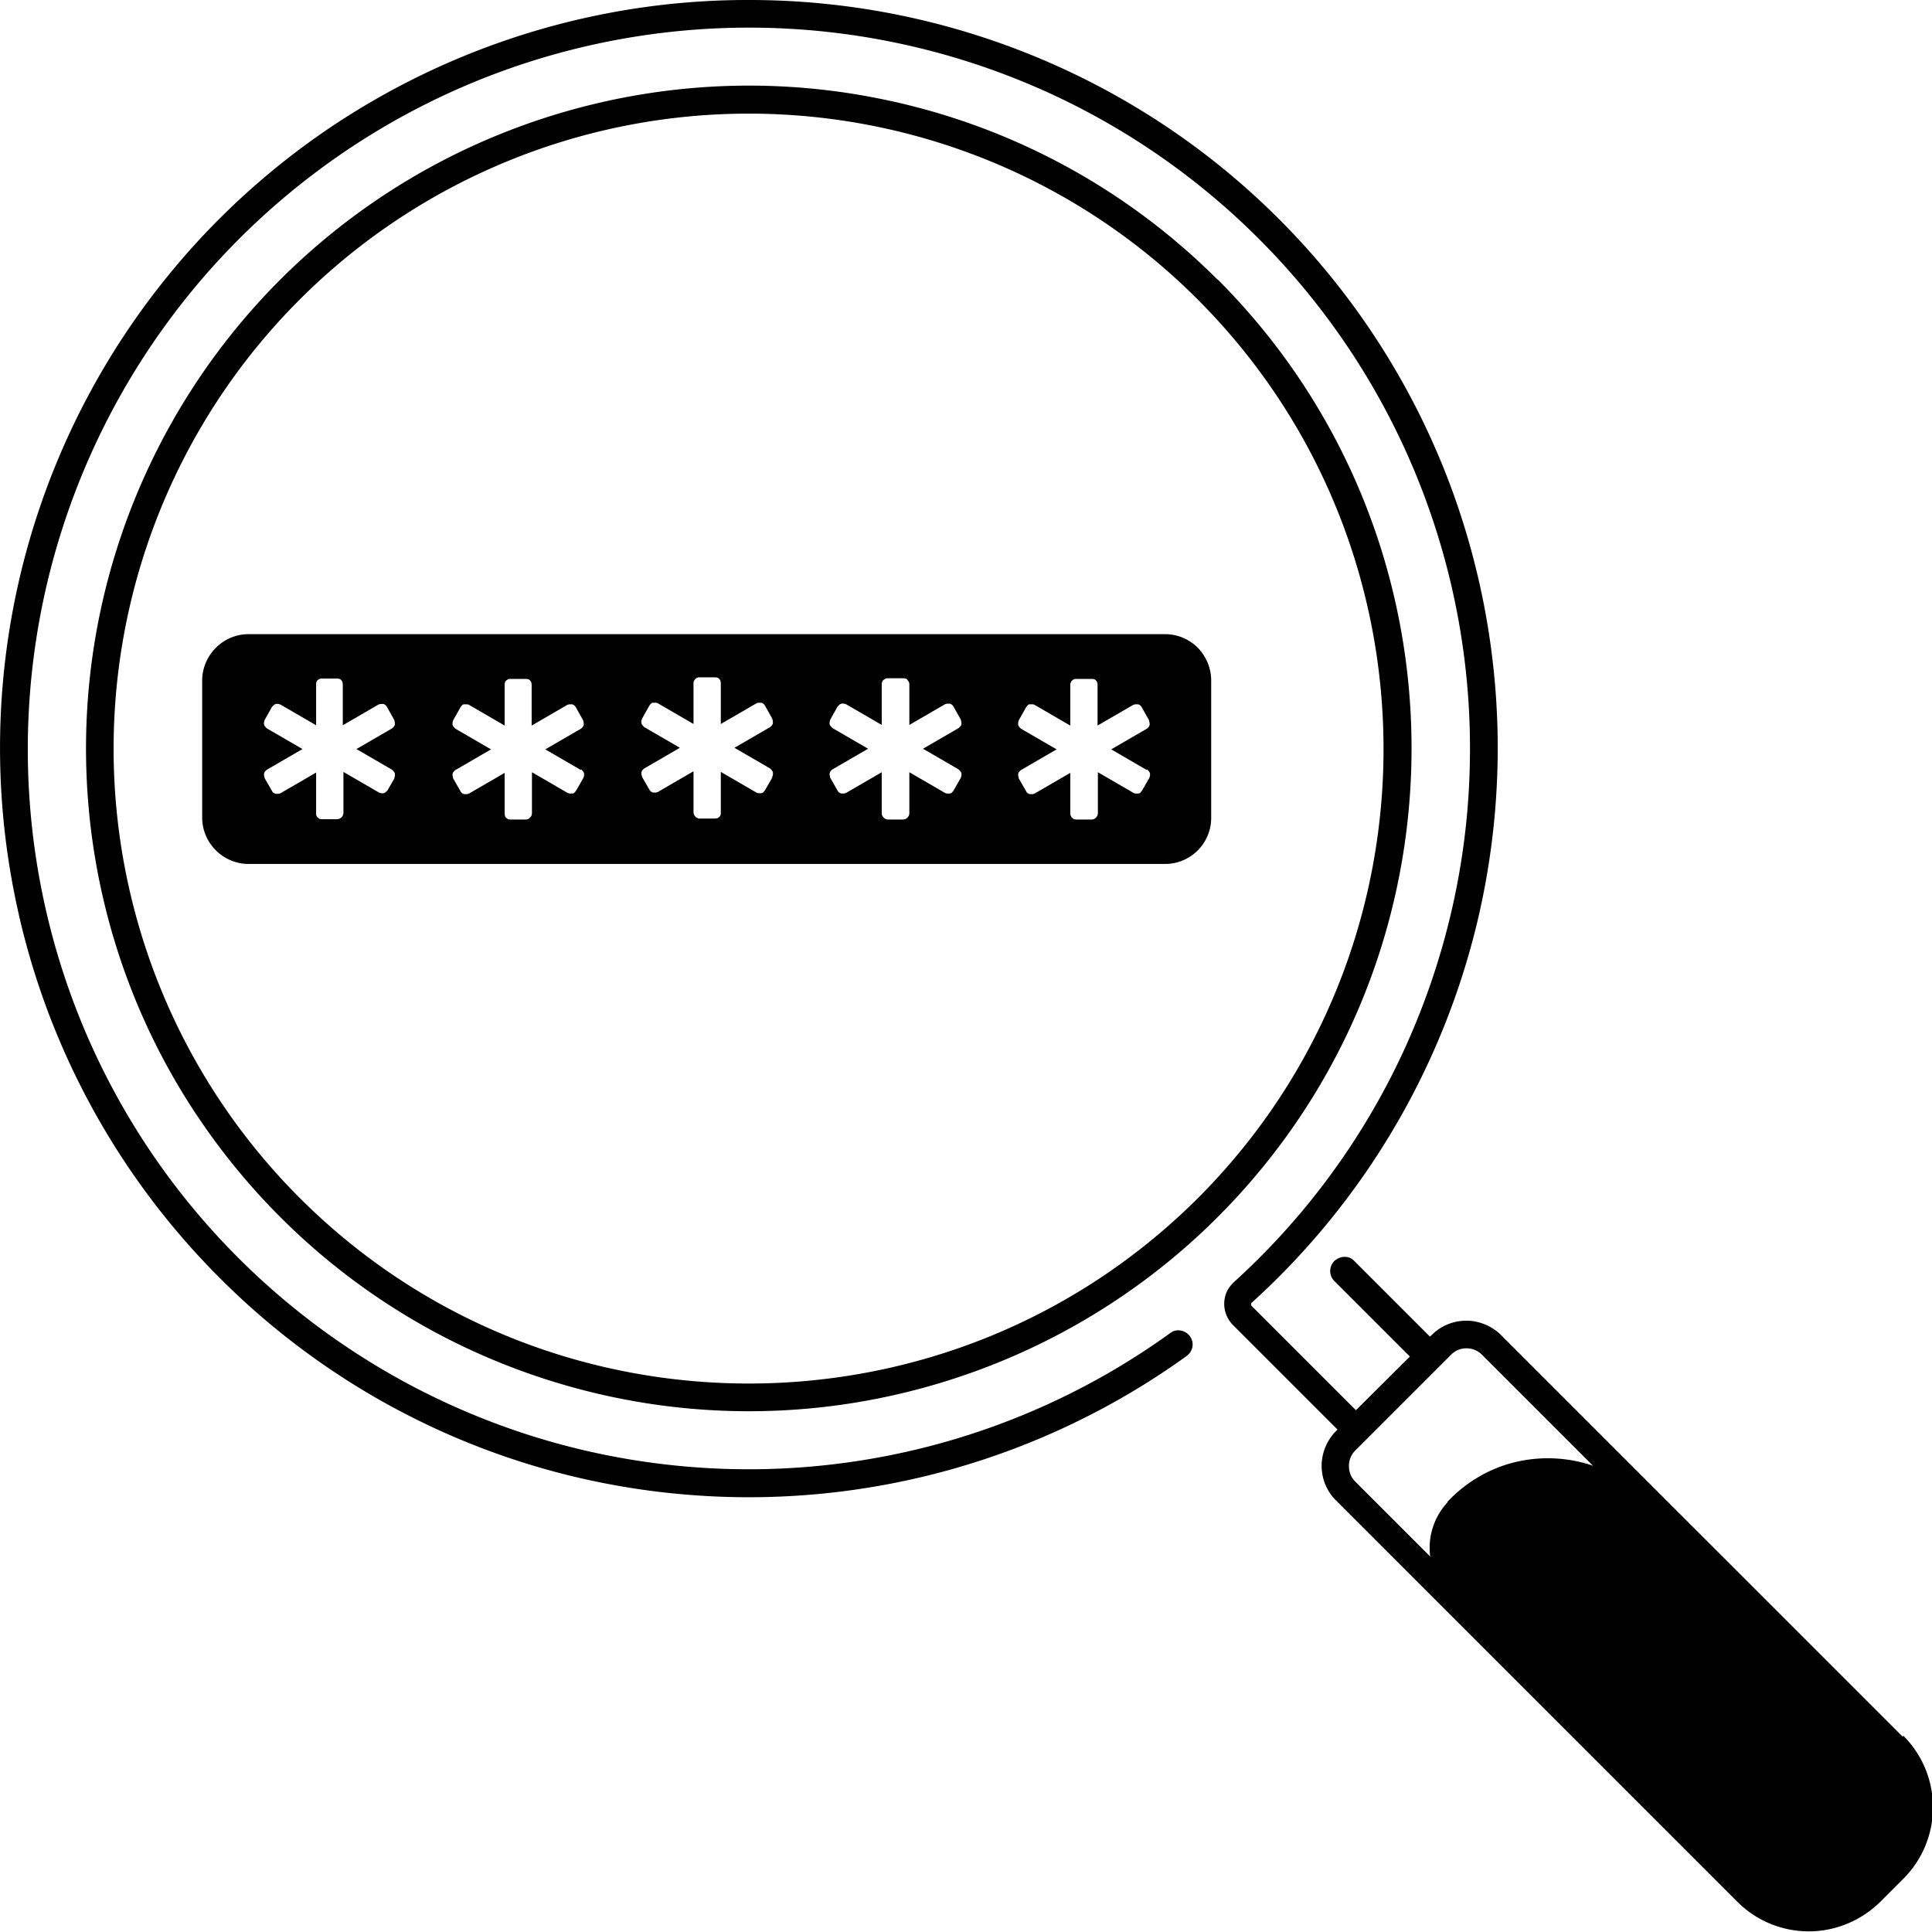
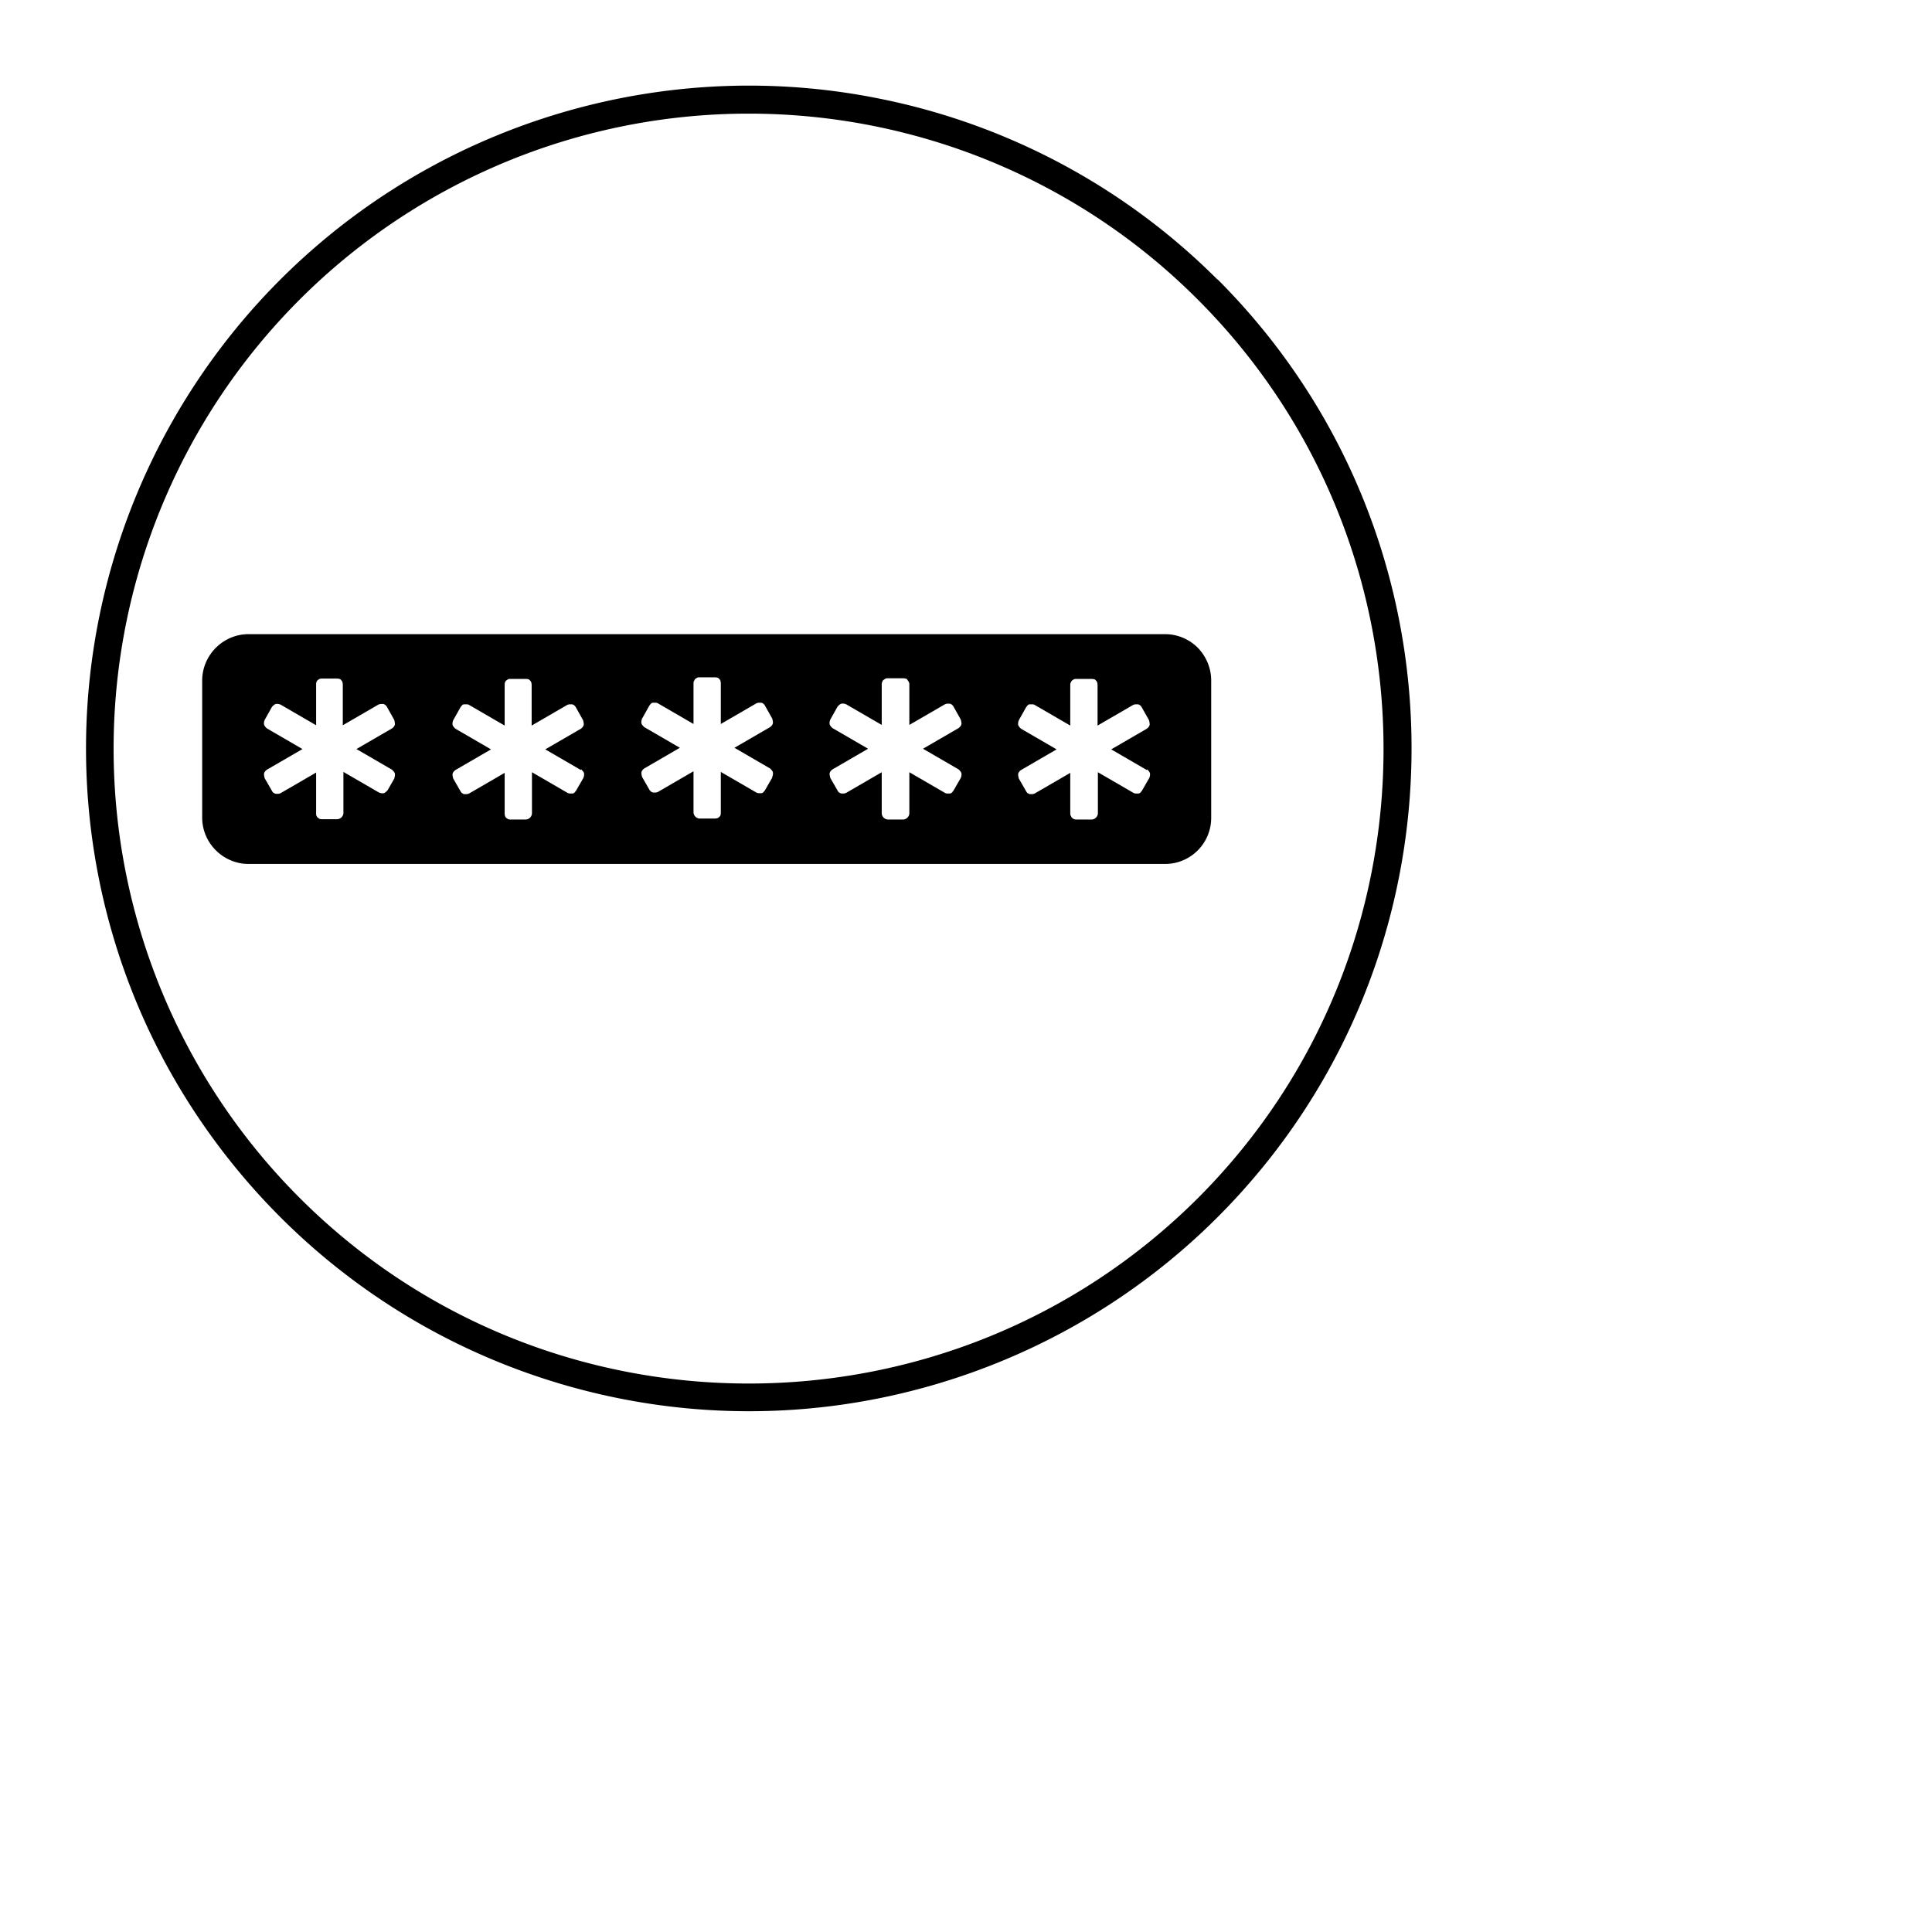
<svg xmlns="http://www.w3.org/2000/svg" id="_レイヤー_2" data-name="レイヤー 2" viewBox="0 0 60.87 60.87">
  <g id="_レイヤー_1-2" data-name="レイヤー 1">
    <path d="M38.36 8.81A20.83 20.83 0 0027.67 3.1c-4.05-.81-8.25-.39-12.07 1.19a20.852 20.852 0 00-9.37 7.69c-2.29 3.43-3.52 7.47-3.52 11.6s1.22 8.17 3.52 11.6 5.55 6.11 9.37 7.69c3.82 1.58 8.01 2 12.07 1.19 4.05-.81 7.77-2.79 10.69-5.71 8.15-8.15 8.15-21.4 0-29.55zm-.61 28.93c-7.81 7.8-20.51 7.8-28.31 0a20.012 20.012 0 010-28.3c3.75-3.75 8.84-5.86 14.15-5.86 5.31 0 10.4 2.1 14.15 5.86 7.8 7.81 7.8 20.51 0 28.31z" />
-     <path d="M59.94 54.71L47.3 42.07c-.29-.29-.69-.46-1.1-.46s-.81.16-1.1.46l-.05.04-2.39-2.39a.393.393 0 00-.31-.12c-.11 0-.22.05-.31.13a.447.447 0 00-.01.62l2.39 2.39-1.7 1.69-3.29-3.29s-.01-.01-.01-.02v-.05s0-.01.01-.02a23.59 23.59 0 007.12-12.03c1.1-4.64.77-9.5-.94-13.95a23.53 23.53 0 00-8.68-10.96A23.629 23.629 0 0023.59 0h-.14c-4.66.02-9.21 1.43-13.08 4.04a23.588 23.588 0 00-8.62 10.62A23.544 23.544 0 00.48 28.29c.93 4.57 3.2 8.76 6.51 12.04 3.96 3.94 9.19 6.34 14.76 6.77a23.6 23.6 0 0015.64-4.38c.09-.07.16-.17.18-.29a.444.444 0 00-.08-.33.468.468 0 00-.29-.18c-.11-.02-.23 0-.33.08a22.696 22.696 0 01-15.98 4.13c-5.65-.67-10.85-3.45-14.56-7.77S.69 28.49.89 22.8A22.74 22.74 0 0114.9 2.6a22.736 22.736 0 0117.68.12c2.79 1.2 5.31 2.95 7.41 5.14a22.693 22.693 0 016.31 16.51c-.1 3.04-.82 6.02-2.09 8.77a22.639 22.639 0 01-5.34 7.26c-.09.09-.17.19-.22.3a.946.946 0 00.2 1.05l3.29 3.29-.04.04c-.29.29-.46.69-.46 1.1s.16.81.46 1.1l12.64 12.64c.6.6 1.41.93 2.25.93s1.65-.34 2.25-.93l.73-.73c.6-.6.93-1.41.93-2.25s-.33-1.65-.93-2.25zM45.6 47.34a2.106 2.106 0 00-.54 1.7l-2.36-2.36c-.13-.13-.2-.3-.2-.49s.07-.36.2-.49l3.02-3.02c.13-.13.3-.2.48-.2s.36.07.49.2l3.5 3.5c-.79-.27-1.65-.31-2.47-.11-.81.2-1.55.64-2.12 1.25z" />
    <path d="M36.71 19.98H7.83c-.38 0-.75.15-1.03.43-.27.27-.43.64-.43 1.03v4.32c0 .38.15.75.43 1.03.27.27.64.43 1.03.43h28.88a1.452 1.452 0 001.45-1.46v-4.32c0-.38-.15-.75-.42-1.03-.27-.27-.64-.43-1.03-.43zM12.44 24.5l-.23.4s-.07.08-.12.09-.1 0-.15-.02l-1.12-.65v1.29c0 .05-.02.1-.06.14-.04.04-.09.06-.14.06h-.47s-.05 0-.08-.01c-.02-.01-.04-.03-.06-.04-.02-.02-.03-.04-.04-.06s-.01-.05-.01-.07v-1.29l-1.12.65s-.05.02-.07.02h-.08c-.02 0-.05-.02-.07-.03-.02-.01-.04-.04-.05-.06l-.23-.4s-.03-.1-.02-.15c.01-.05.05-.09.09-.12l1.12-.65-1.12-.65s-.08-.07-.09-.12c-.01-.05 0-.1.02-.15l.23-.41s.07-.08.12-.09c.05-.01.1 0 .15.02l1.12.65v-1.29s0-.05.01-.07c.01-.02.02-.05.04-.06.02-.02.04-.03.06-.04.02-.01.05-.01.08-.01h.47s.05 0 .07.01c.02 0 .05.02.06.04.02.02.03.04.04.06 0 .02.01.05.01.07v1.29l1.12-.65s.05-.02.07-.02h.08c.03 0 .05.02.07.03.02.02.04.04.05.06l.23.41s.03.1.02.15c-.01.05-.05.09-.09.12l-1.12.65 1.12.65s.08.07.09.12c.01.05 0 .1-.02.15zm5.87-.26s.08.07.09.12c.01.05 0 .1-.02.15l-.23.4s-.03.04-.05.06a.09.09 0 01-.07.03h-.08c-.02 0-.05-.01-.07-.02l-1.12-.65v1.29c0 .05-.02.1-.06.14-.04.04-.09.06-.14.06h-.47s-.05 0-.08-.01c-.02-.01-.04-.03-.06-.04-.02-.02-.03-.04-.04-.06 0-.02-.01-.05-.01-.07v-1.29l-1.12.65s-.05.02-.07.02h-.08c-.03 0-.05-.02-.07-.03-.02-.01-.04-.04-.05-.06l-.23-.4s-.03-.1-.02-.15c.01-.05.05-.09.09-.12l1.12-.65-1.12-.65s-.08-.07-.09-.12c-.01-.05 0-.1.02-.15l.23-.41s.03-.04.05-.06a.09.09 0 01.07-.03h.08c.03 0 .05.01.07.02l1.12.65v-1.29s0-.05.01-.07c.01-.02.02-.05.04-.06s.04-.03.06-.04c.02-.01.05-.01.08-.01h.47s.05 0 .08.01c.02 0 .04.02.06.04.02.02.03.04.04.06 0 .02.01.05.01.07v1.29l1.12-.65s.05-.02.07-.02h.08c.02 0 .05.02.07.03.02.02.04.04.05.06l.23.41s.03.1.02.15c-.01.05-.05.09-.09.12l-1.12.65 1.12.65zm6.02.26l-.23.4s-.03.04-.05.06a.09.09 0 01-.07.03h-.08c-.02 0-.05-.01-.07-.02l-1.12-.65v1.29s0 .05-.01.07c0 .02-.02.04-.04.06-.02.02-.04.03-.06.04-.02 0-.05.01-.08.01h-.47c-.05 0-.1-.02-.14-.06a.197.197 0 01-.06-.14V24.3l-1.12.65s-.05.02-.07.02h-.08c-.02 0-.05-.02-.07-.03-.02-.02-.04-.04-.05-.06l-.23-.4s-.03-.1-.02-.15c.01-.05.05-.09.09-.12l1.12-.65-1.12-.65s-.08-.07-.09-.12c-.01-.05 0-.1.02-.15l.23-.41s.03-.04.05-.06a.09.09 0 01.07-.03h.08c.02 0 .05.01.07.02l1.12.65v-1.29s0-.05.02-.07c.01-.02.02-.05.04-.06.02-.02.04-.03.06-.04.02-.01.05-.01.08-.01h.47s.05 0 .08.01c.02 0 .04.02.06.04s.03.04.04.06c0 .02.01.05.01.07v1.29l1.12-.65s.05-.02.07-.02h.08c.03 0 .05.02.07.03.02.02.04.04.05.06l.23.41s.03.1.02.15c-.01.05-.05.09-.09.12l-1.12.65 1.12.65s.08.07.09.12c.01.05 0 .1-.02.15zm5.87-.26s.08.07.09.12c.01.05 0 .1-.02.15l-.23.4s-.03.04-.05.06a.09.09 0 01-.07.03h-.08c-.03 0-.05-.01-.07-.02l-1.12-.65v1.29c0 .05-.02.1-.06.14-.04.04-.09.06-.14.06h-.47c-.05 0-.1-.02-.14-.06a.197.197 0 01-.06-.14v-1.29l-1.12.65s-.05.02-.07.02h-.08c-.02 0-.05-.02-.07-.03-.02-.01-.04-.04-.05-.06l-.23-.4s-.03-.1-.02-.15c.01-.05.05-.09.09-.12l1.12-.65-1.12-.65s-.08-.07-.09-.12c-.01-.05 0-.1.02-.15l.23-.41s.07-.08.12-.09c.05-.01.1 0 .15.02l1.12.65v-1.29s0-.05.02-.07c0-.02.02-.05.04-.06s.04-.03.06-.04c.02-.01.05-.01.08-.01h.47s.05 0 .08.01c.02 0 .05.02.06.04s.03.04.04.06c.01.02.02.05.02.07v1.29l1.12-.65s.05-.02.07-.02h.08c.02 0 .05.02.07.03.02.02.04.04.05.06l.23.41s.03.1.02.15c-.01.05-.05.09-.09.12l-1.12.65 1.12.65zm5.94 0s.08.07.09.12c.01.05 0 .1-.02.15l-.23.4s-.03.04-.05.06a.09.09 0 01-.07.03h-.08c-.03 0-.05-.01-.07-.02l-1.12-.65v1.29c0 .05-.02.1-.06.14-.04.04-.09.06-.14.06h-.47s-.05 0-.08-.01a.311.311 0 01-.06-.04c-.02-.02-.03-.04-.04-.06s-.02-.05-.02-.07v-1.29L32.6 25s-.05.02-.07.02h-.08c-.02 0-.05-.02-.07-.03-.02-.01-.04-.04-.05-.06l-.23-.4s-.03-.1-.02-.15c.01-.05.05-.09.09-.12l1.12-.65-1.12-.65s-.08-.07-.09-.12c-.01-.05 0-.1.02-.15l.23-.41s.03-.04.05-.06a.09.09 0 01.07-.03h.08c.03 0 .05.01.07.02l1.12.65v-1.29s0-.05.02-.07c.01-.02.02-.05.04-.06.02-.02.04-.03.06-.04.02-.01.05-.01.08-.01h.47s.05 0 .08.01c.02 0 .04.02.06.04s.03.04.04.06c0 .02.01.05.01.07v1.29l1.12-.65s.05-.02.07-.02h.08c.02 0 .05.02.07.03.02.02.04.04.05.06l.23.41s.03.1.02.15c-.01.05-.05.09-.09.12l-1.12.65 1.12.65z" />
  </g>
</svg>